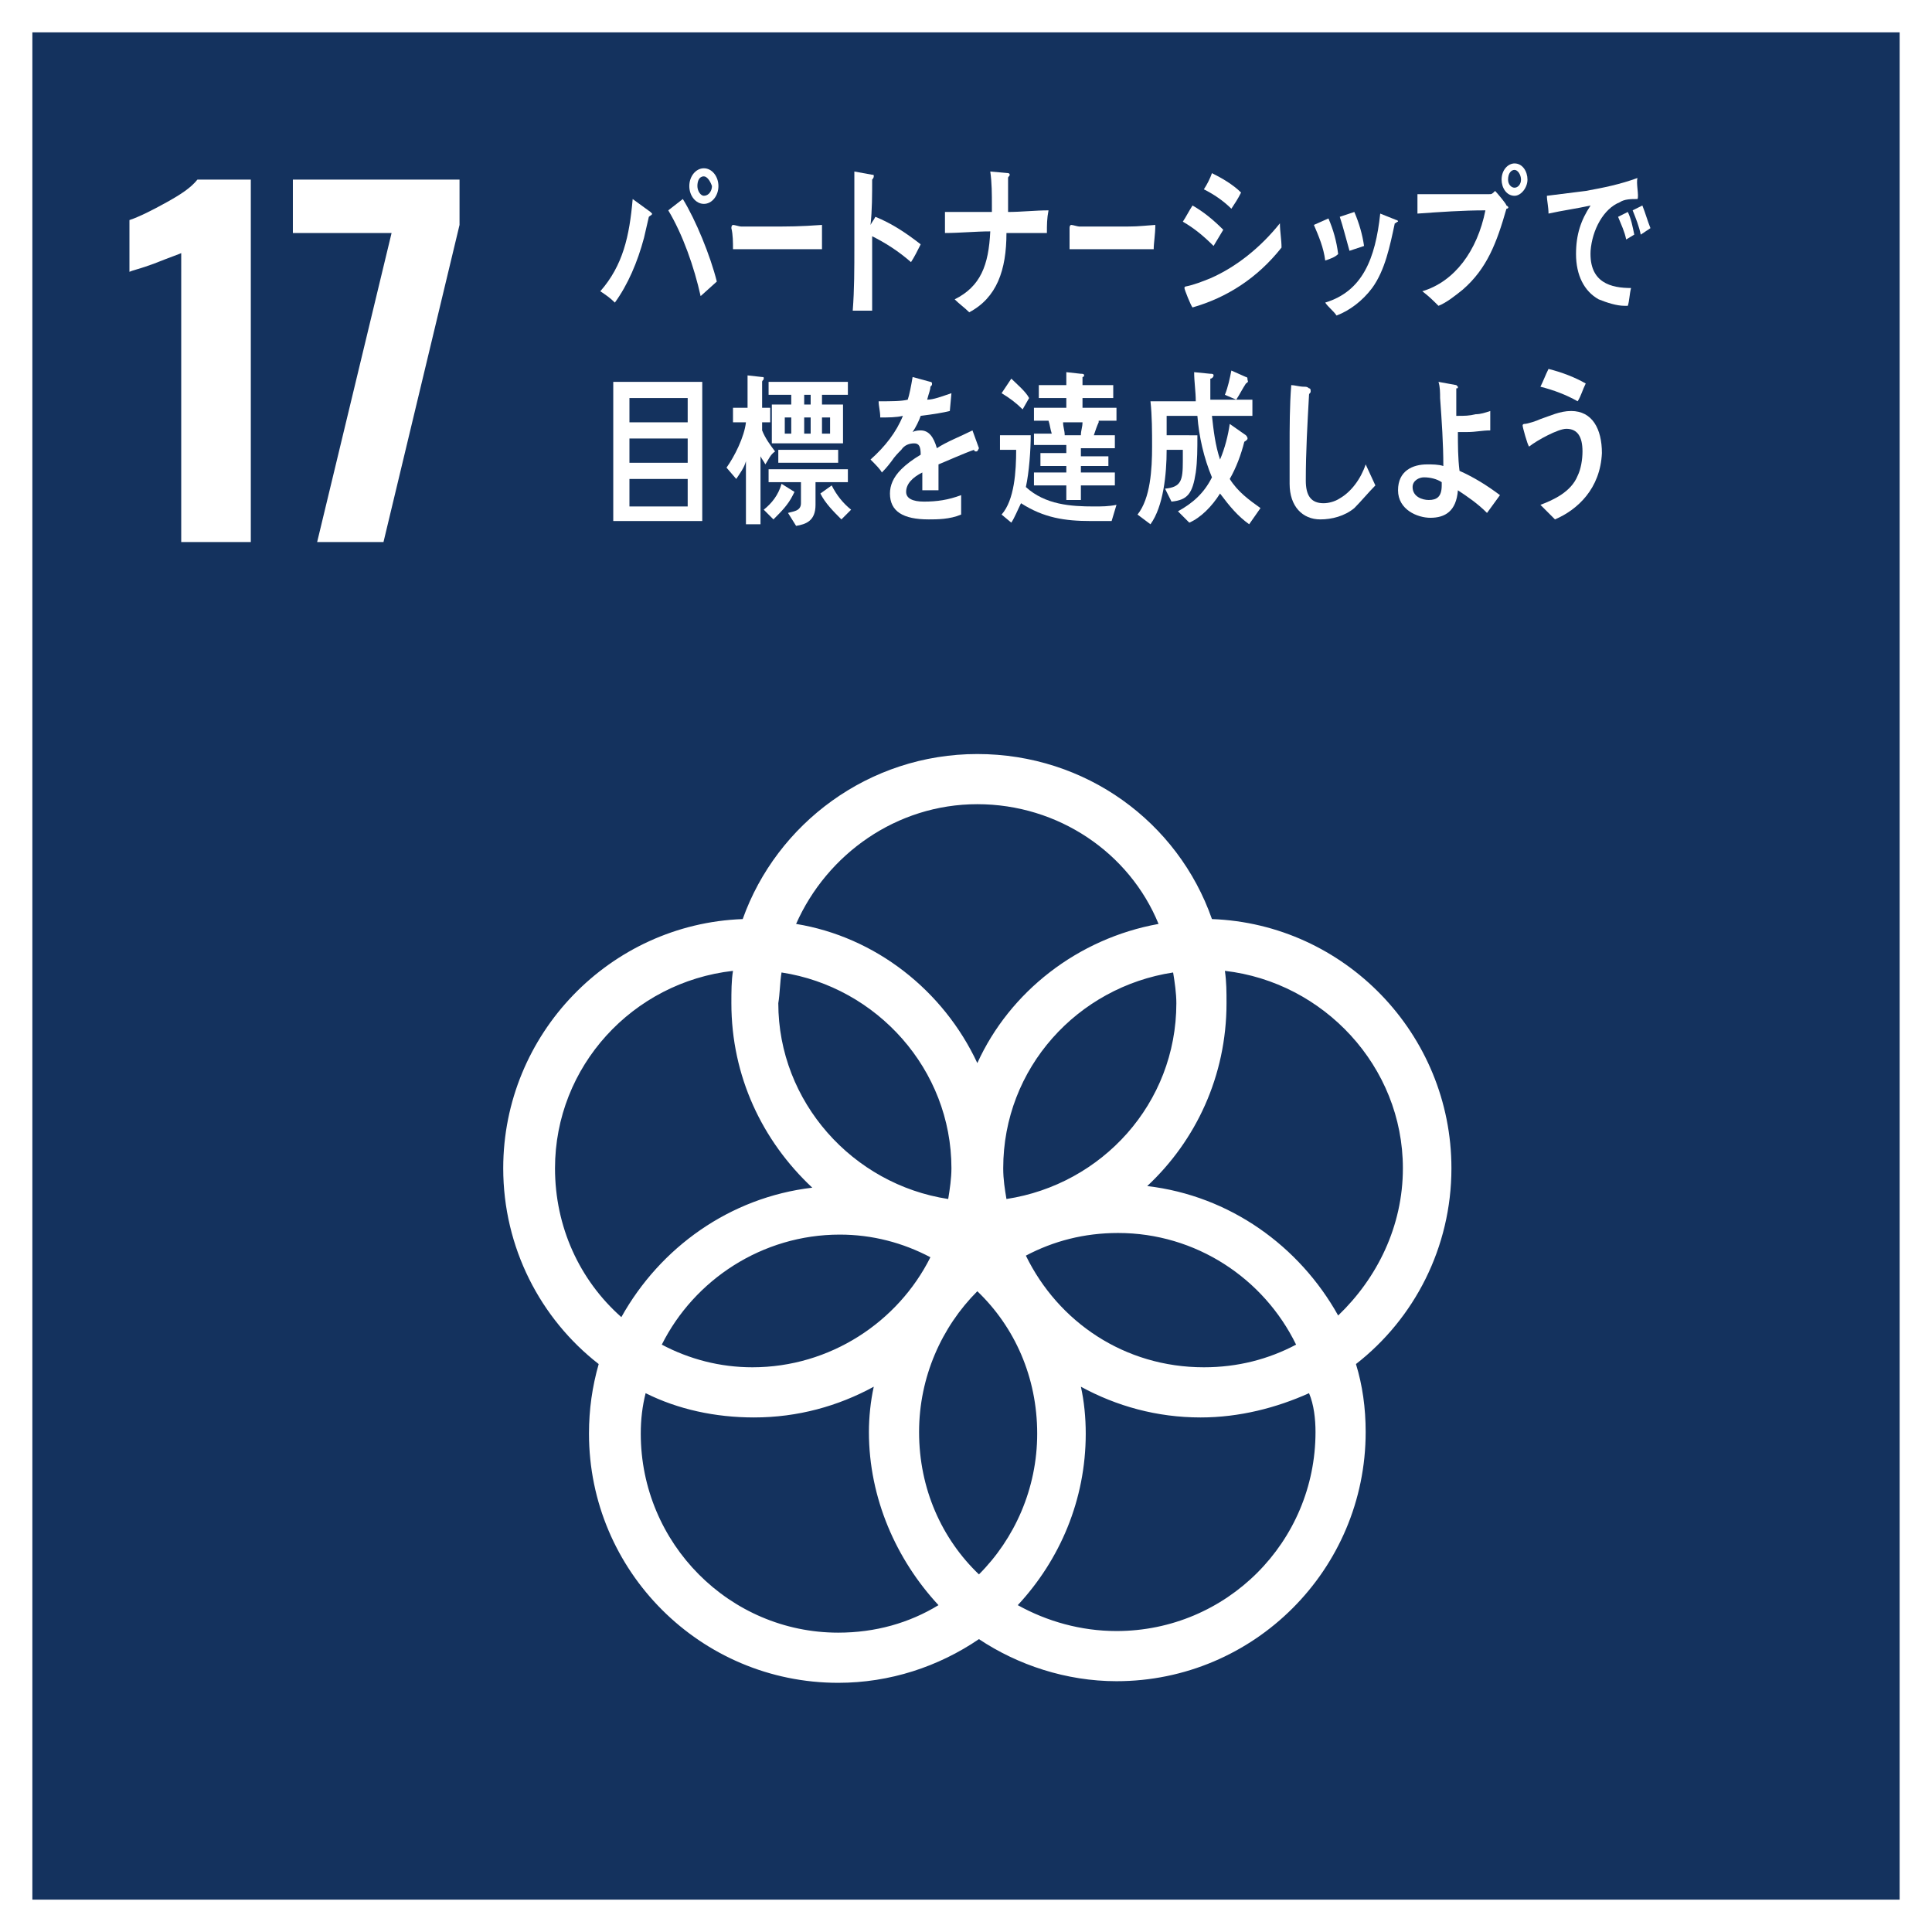
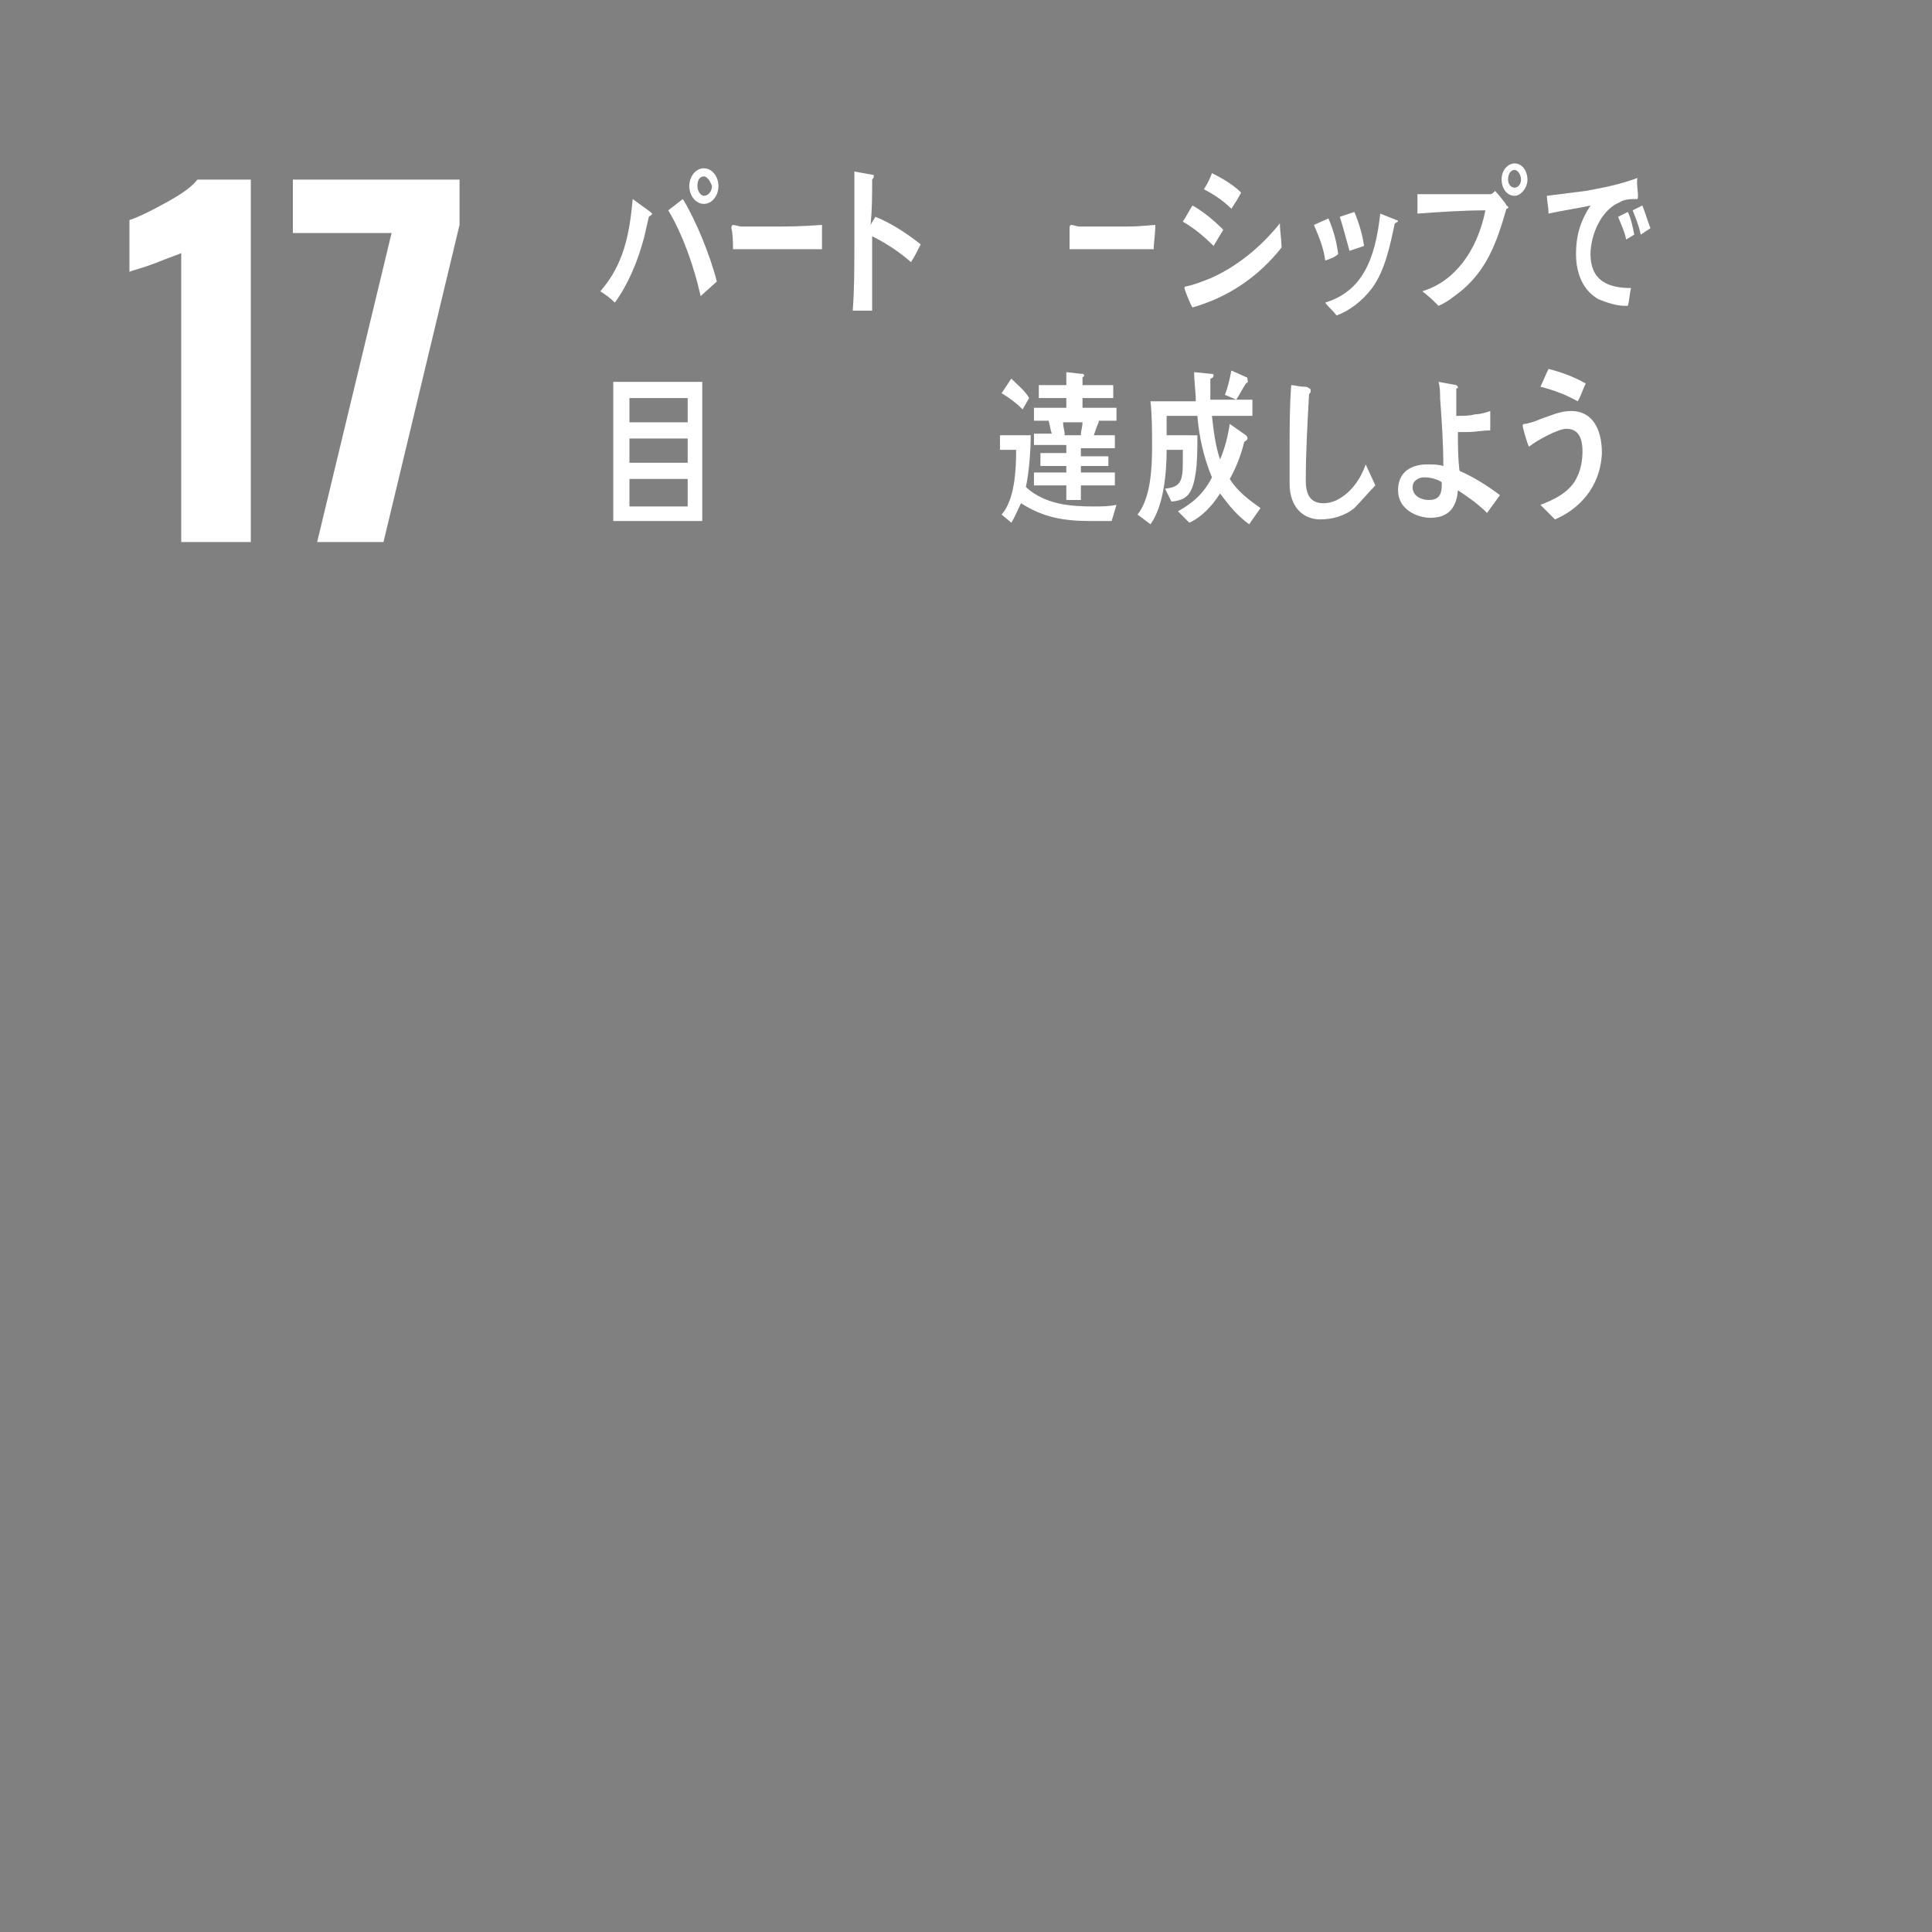
<svg xmlns="http://www.w3.org/2000/svg" version="1.1" id="レイヤー_1" x="0px" y="0px" viewBox="0 0 119.4 119.4" style="enable-background:new 0 0 119.4 119.4;" xml:space="preserve">
  <rect x="0" y="0" width="119.4" height="119.4" fill="#808080" stroke="none" />
  <style type="text/css">
	.st0{fill:#14325E;stroke:#FFFFFF;stroke-width:2;stroke-miterlimit:10;}
	.st1{fill:#FFFFFF;}
</style>
  <g>
-     <rect x="1" y="1" class="st0" width="117.4" height="117.4" />
    <g>
      <path class="st1" d="M11.3,15.6c-0.2,0.1-0.8,0.3-1.8,0.7c-0.8,0.3-1.3,0.4-1.5,0.5v-3.2c0.6-0.2,1.4-0.6,2.3-1.1s1.5-0.9,1.9-1.4    h3.3v22.4h-4.3V15.6H11.3z" />
      <path class="st1" d="M24.2,14.4h-6.1v-3.3h10.3v2.8l-4.7,19.6h-4.1L24.2,14.4z" />
    </g>
-     <path class="st1" d="M89.7,72.2c0-8.3-6.6-15.1-14.8-15.4c-2.1-6-7.8-10.2-14.5-10.2S48,50.9,45.9,56.8   c-8.2,0.3-14.8,7.1-14.8,15.4c0,4.9,2.3,9.3,5.9,12.1c-0.4,1.4-0.6,2.8-0.6,4.3c0,8.5,6.9,15.4,15.4,15.4c3.2,0,6.2-1,8.7-2.7   c2.4,1.6,5.4,2.6,8.5,2.6c8.5,0,15.4-6.9,15.4-15.4c0-1.5-0.2-2.9-0.6-4.2C87.4,81.5,89.7,77.1,89.7,72.2 M72.7,62   c0,6.2-4.6,11.2-10.5,12.1c-0.1-0.6-0.2-1.2-0.2-1.9C62,66,66.6,61,72.5,60.1C72.6,60.7,72.7,61.4,72.7,62 M60.5,97.3   c-2.3-2.2-3.7-5.3-3.7-8.8c0-3.4,1.4-6.5,3.6-8.7c2.3,2.2,3.7,5.3,3.7,8.8C64.1,92,62.7,95.1,60.5,97.3 M48.3,60.1   c5.9,0.9,10.5,6,10.5,12.1c0,0.6-0.1,1.3-0.2,1.9c-5.9-0.9-10.5-6-10.5-12.1C48.2,61.4,48.2,60.7,48.3,60.1 M57.5,77.7   c-2,4-6.2,6.8-11,6.8c-2,0-3.9-0.5-5.6-1.4c2-4,6.2-6.8,11-6.8C53.9,76.3,55.8,76.8,57.5,77.7 M63.4,77.6c1.7-0.9,3.6-1.4,5.7-1.4   c4.8,0,9,2.8,11,6.9c-1.7,0.9-3.6,1.4-5.7,1.4C69.5,84.5,65.4,81.7,63.4,77.6 M60.4,49.7c5,0,9.4,3,11.2,7.4   c-5,0.9-9.2,4.2-11.2,8.6c-2.1-4.5-6.3-7.8-11.2-8.6C51.1,52.8,55.4,49.7,60.4,49.7 M34.3,72.2c0-6.3,4.8-11.5,11-12.2   c-0.1,0.6-0.1,1.3-0.1,2c0,4.5,1.9,8.5,5,11.4c-5.1,0.6-9.4,3.7-11.8,8C35.8,79.1,34.3,75.8,34.3,72.2 M39.6,88.6   c0-0.9,0.1-1.7,0.3-2.5c2,1,4.3,1.5,6.7,1.5c2.7,0,5.2-0.7,7.4-1.9c-0.2,0.9-0.3,1.9-0.3,2.8c0,4.1,1.7,7.9,4.3,10.7   c-1.8,1.1-3.9,1.7-6.2,1.7C45.1,100.9,39.6,95.4,39.6,88.6 M81.3,88.5c0,6.8-5.5,12.3-12.3,12.3c-2.2,0-4.3-0.6-6.1-1.6   c2.6-2.8,4.2-6.5,4.2-10.6c0-1-0.1-2-0.3-2.9c2.2,1.2,4.7,1.9,7.4,1.9c2.4,0,4.7-0.6,6.7-1.5C81.2,86.8,81.3,87.7,81.3,88.5    M70.9,73.3c3-2.8,4.9-6.8,4.9-11.3c0-0.7,0-1.3-0.1-2c6.1,0.7,11,5.9,11,12.2c0,3.6-1.6,6.8-4,9.1C80.3,77,76,73.9,70.9,73.3" />
    <g>
      <path class="st1" d="M40.1,13.4c-0.1,0.4-0.2,0.9-0.3,1.3c-0.4,1.5-1,2.9-1.8,4c-0.3-0.3-0.6-0.5-0.9-0.7c1.4-1.6,1.8-3.4,2-5.7    l1.1,0.8l0.1,0.1C40.3,13.3,40.2,13.3,40.1,13.4z M43.3,18.3c-0.4-1.8-1.1-3.8-2-5.3l0.9-0.7c0.8,1.3,1.7,3.5,2.1,5.1L43.3,18.3z     M43.5,12.6c-0.5,0-0.9-0.5-0.9-1.1s0.4-1.1,0.9-1.1s0.9,0.5,0.9,1.1S44,12.6,43.5,12.6z M43.5,10.9c-0.3,0-0.4,0.3-0.4,0.6    s0.2,0.6,0.4,0.6c0.3,0,0.5-0.3,0.5-0.6C43.9,11.2,43.7,10.9,43.5,10.9z" />
      <path class="st1" d="M50.8,15.4c-0.5,0-0.8,0-1.2,0c-0.4,0-3.2,0-4.3,0c0-0.4,0-0.9-0.1-1.3c0-0.2,0.1-0.2,0.1-0.2    c0.1,0,0.4,0.1,0.5,0.1c0.5,0,1.3,0,1.8,0c1.2,0,1.8,0,3.2-0.1C50.8,14.5,50.8,15,50.8,15.4z" />
      <path class="st1" d="M56.3,16.2c-0.8-0.7-1.6-1.2-2.4-1.6c0,0.2,0,0.3,0,0.5v2.3c0,0.6,0,1.2,0,1.8h-1.2c0.1-1.3,0.1-2.6,0.1-4    c0-1.5,0-3.1,0-4.6l1.1,0.2c0.1,0,0.1,0,0.1,0.1s-0.1,0.2-0.1,0.2c0,0.9,0,1.9-0.1,2.8c0.1-0.2,0.2-0.3,0.3-0.5    c1,0.4,1.9,1,2.8,1.7C56.7,15.5,56.5,15.9,56.3,16.2z" />
-       <path class="st1" d="M64.7,14.4c-0.4,0-0.8,0-1.2,0h-1.3c0,2.3-0.6,4-2.3,4.9c-0.3-0.3-0.6-0.5-0.9-0.8c1.6-0.8,2.1-2.1,2.2-4.2    c-0.9,0-1.9,0.1-2.8,0.1c0-0.4,0-0.8,0-1.3c0.5,0,1.1,0,1.6,0h1c0.1,0,0.2,0,0.3,0c0-0.1,0-0.3,0-0.4c0-0.7,0-1.4-0.1-2.1l1.1,0.1    c0,0,0.1,0,0.1,0.1s-0.1,0.1-0.1,0.2v2.1c0.8,0,1.7-0.1,2.5-0.1C64.7,13.5,64.7,13.9,64.7,14.4z" />
      <path class="st1" d="M71.3,15.4c-0.5,0-0.8,0-1.2,0c-0.4,0-2.9,0-4,0c0-0.4,0-0.9,0-1.3c0-0.2,0.1-0.2,0.1-0.2    c0.1,0,0.4,0.1,0.5,0.1c0.5,0,1.8,0,2.4,0c1.2,0,1,0,2.3-0.1C71.4,14.5,71.3,15,71.3,15.4z" />
      <path class="st1" d="M75,15.2c-0.6-0.6-1.2-1.1-1.9-1.5c0.2-0.3,0.4-0.7,0.6-1c0.7,0.4,1.3,0.9,1.9,1.5L75,15.2z M73.7,19    c-0.1-0.1-0.5-1.1-0.5-1.2c0-0.1,0.1-0.1,0.1-0.1c0.5-0.1,1-0.3,1.5-0.5c1.6-0.7,3.1-1.9,4.3-3.4c0,0.5,0.1,1,0.1,1.5    C77.7,17.2,75.8,18.4,73.7,19z M76.1,12.9c-0.5-0.5-1.1-0.9-1.7-1.2c0.2-0.3,0.4-0.7,0.5-1c0.6,0.3,1.3,0.7,1.8,1.2    C76.5,12.3,76.3,12.6,76.1,12.9z" />
      <path class="st1" d="M81.9,16.1c-0.1-0.8-0.4-1.5-0.7-2.2l0.9-0.4c0.3,0.7,0.5,1.4,0.6,2.2C82.5,15.9,82.2,16,81.9,16.1z     M86.2,13.8c-0.3,1.4-0.6,2.9-1.4,4c-0.6,0.8-1.4,1.4-2.2,1.7c-0.2-0.3-0.5-0.5-0.7-0.8c2.3-0.7,3.1-2.7,3.4-5.5l1,0.4    c0,0,0.1,0,0.1,0.1C86.3,13.7,86.3,13.8,86.2,13.8z M83.4,15.5c-0.2-0.7-0.4-1.5-0.6-2.1c0.3-0.1,0.6-0.2,0.9-0.3    c0.3,0.7,0.5,1.4,0.6,2.1C84,15.3,83.7,15.4,83.4,15.5z" />
      <path class="st1" d="M93.1,12.9c-0.6,2.1-1.2,3.7-2.7,5c-0.5,0.4-1,0.8-1.5,1c-0.3-0.3-0.6-0.6-1-0.9c2-0.6,3.4-2.5,3.9-5    c-1.4,0-2.8,0.1-4.2,0.2c0-0.4,0-0.8,0-1.2c0.4,0,0.7,0,1.1,0c0.7,0,1.5,0,2.2,0c0.4,0,0.8,0,1.1,0c0.2,0,0.2,0,0.4-0.2    c0.1,0.1,0.7,0.8,0.7,0.9C93.3,12.8,93.2,12.9,93.1,12.9z M93.6,12.1c-0.5,0-0.8-0.5-0.8-1c0-0.6,0.4-1,0.8-1c0.5,0,0.8,0.5,0.8,1    S94,12.1,93.6,12.1z M93.6,10.5c-0.2,0-0.4,0.2-0.4,0.6c0,0.3,0.2,0.5,0.4,0.5c0.2,0,0.4-0.2,0.4-0.5S93.8,10.5,93.6,10.5z" />
      <path class="st1" d="M101.2,12.3C101.1,12.3,101.1,12.3,101.2,12.3c-0.4,0-0.8,0-1.1,0.2c-1,0.4-1.7,1.7-1.8,3    c-0.1,2,1.3,2.3,2.5,2.3c-0.1,0.4-0.1,0.8-0.2,1.1c-0.1,0-0.1,0-0.2,0c-0.5,0-1.1-0.2-1.6-0.4c-0.9-0.5-1.4-1.5-1.4-2.8    c0-1.2,0.3-2.1,0.9-3c-0.9,0.2-1.7,0.3-2.6,0.5c0-0.4-0.1-0.8-0.1-1.1c0.8-0.1,1.6-0.2,2.4-0.3c1.1-0.2,2.1-0.4,3.2-0.8    C101.1,11.3,101.3,12.1,101.2,12.3C101.3,12.3,101.2,12.3,101.2,12.3z M100.5,14.8c-0.1-0.5-0.3-0.9-0.5-1.4l0.6-0.3    c0.2,0.4,0.3,0.9,0.4,1.4L100.5,14.8z M101.4,14.5c-0.1-0.5-0.3-1-0.5-1.5l0.6-0.3c0.2,0.5,0.3,0.9,0.5,1.4L101.4,14.5z" />
      <path class="st1" d="M37.9,32.2v-8.6h5.5v8.6H37.9z M42.5,24.6h-3.6v1.5h3.6V24.6z M42.5,27.1h-3.6v1.5h3.6V27.1z M42.5,29.6h-3.6    v1.7h3.6V29.6z" />
-       <path class="st1" d="M47.3,28.7c-0.1-0.2-0.2-0.3-0.3-0.5v4.2h-0.9v-3.9c-0.1,0.4-0.4,0.8-0.6,1.1l-0.6-0.7    c0.5-0.7,1.1-1.9,1.2-2.8h-0.8v-0.9h0.9v-2l0.9,0.1c0.1,0,0.1,0,0.1,0.1s-0.1,0.1-0.1,0.2v1.6h0.5v0.9h-0.5v0.5    c0.2,0.5,0.5,0.9,0.8,1.3C47.6,28.1,47.5,28.4,47.3,28.7z M49,30.6c-0.3,0.6-0.7,1-1.2,1.5l-0.6-0.6c0.5-0.4,0.9-0.9,1.1-1.6    l0.8,0.5L49,30.6C49.1,30.6,49,30.6,49,30.6z M50.8,24.4V25h1.3v2.4h-4.4V25h1.2v-0.6h-1.4v-0.8h4.9v0.8H50.8z M50.4,29.8    c0,0.5,0,0.9,0,1.4c0,1-0.6,1.2-1.2,1.3l-0.5-0.8c0.3-0.1,0.8-0.1,0.8-0.6v-1.3h-2V29h4.9v0.8H50.4z M48.1,28.6v-0.8h3.7v0.8H48.1    z M48.9,25.8h-0.4v1h0.4V25.8z M50.1,24.4h-0.4V25h0.4V24.4z M50.1,25.8h-0.4v1h0.4V25.8z M52,32.1c-0.5-0.5-1-1-1.3-1.6l0.7-0.5    c0.3,0.6,0.7,1.1,1.2,1.5L52,32.1z M51.3,25.8h-0.5v1h0.5V25.8z" />
-       <path class="st1" d="M60.3,27.9c0,0-0.1,0-0.1-0.1c-0.6,0.2-1.7,0.7-2.2,0.9v1.6h-1c0-0.1,0-0.3,0-0.5v-0.6c-0.6,0.3-1,0.7-1,1.2    c0,0.4,0.4,0.6,1.1,0.6c0.8,0,1.5-0.1,2.3-0.4v1.2c-0.7,0.3-1.5,0.3-2,0.3c-1.6,0-2.4-0.5-2.4-1.6c0-0.5,0.2-1,0.7-1.5    c0.3-0.3,0.7-0.6,1.2-0.9c0-0.5-0.1-0.7-0.4-0.7s-0.6,0.1-0.8,0.4c-0.2,0.2-0.4,0.4-0.6,0.7c-0.3,0.4-0.5,0.6-0.6,0.7    c-0.1-0.2-0.4-0.5-0.7-0.8c0.9-0.8,1.6-1.7,2-2.7c-0.4,0.1-0.9,0.1-1.4,0.1c0-0.4-0.1-0.7-0.1-1c0.8,0,1.4,0,1.8-0.1    c0.1-0.3,0.2-0.8,0.3-1.4l1.1,0.3c0.1,0,0.1,0.1,0.1,0.1c0,0.1,0,0.1-0.1,0.2c0,0.2-0.1,0.4-0.2,0.8c0.4,0,0.9-0.2,1.5-0.4    l-0.1,1.1c-0.4,0.1-1,0.2-1.8,0.3c-0.1,0.3-0.3,0.7-0.5,1c0.2-0.1,0.4-0.1,0.5-0.1c0.5,0,0.8,0.4,1,1.1c0.6-0.4,1.4-0.7,2.2-1.1    l0.4,1.1C60.4,27.9,60.4,27.9,60.3,27.9z" />
      <path class="st1" d="M68.7,32.2c-0.4,0-0.8,0-1.3,0c-1.6,0-2.9-0.2-4.3-1.1c-0.2,0.4-0.4,0.9-0.6,1.2l-0.6-0.5    c0.8-0.9,0.9-2.7,0.9-4h-1v-0.9h1.9c0,0.9-0.1,2.3-0.3,3.2c1.2,1.1,2.8,1.2,4.2,1.2c0.5,0,0.9,0,1.4-0.1L68.7,32.2z M63.2,25.3    c-0.4-0.4-0.8-0.7-1.3-1l0.6-0.9c0.3,0.3,0.9,0.8,1.1,1.2L63.2,25.3z M67.9,26.1c-0.1,0.2-0.2,0.5-0.3,0.8h1.3v0.8h-2.1v0.5h1.7    v0.6h-1.7v0.4h2.1V30h-2.1v0.9h-0.9V30h-2v-0.8h2v-0.4h-1.6V28h1.6v-0.5h-2v-0.7H65c-0.1-0.3-0.1-0.5-0.2-0.8h-0.9v-0.8h2v-0.6    h-1.7v-0.8h1.7V23l0.9,0.1c0.1,0,0.2,0,0.2,0.1s-0.1,0.1-0.1,0.1v0.5h1.9v0.8h-1.9v0.6H69V26h-1.1V26.1z M65.7,26.1    c0,0.3,0.1,0.5,0.1,0.8h1c0-0.3,0.1-0.5,0.1-0.8H65.7z" />
      <path class="st1" d="M77.2,32.4c-0.7-0.5-1.2-1.1-1.8-1.9c-0.5,0.8-1.2,1.5-1.9,1.8l-0.7-0.7c0.9-0.5,1.6-1.1,2.1-2.1    c-0.5-1.2-0.8-2.5-0.9-3.8h-1.9v0.1c0,0.4,0,0.8,0,1.1H74c0,0.8,0,1.6-0.1,2.3c-0.2,1.3-0.5,1.7-1.5,1.8L72,30.2    c1-0.1,1.1-0.5,1.1-1.7v-0.7h-1c0,1.5-0.2,3.5-1,4.6l-0.8-0.6c0.8-1,0.9-2.8,0.9-4.2c0-0.9,0-1.9-0.1-2.8h2.8    c0-0.6-0.1-1.2-0.1-1.8l1,0.1c0.1,0,0.2,0,0.2,0.1s-0.1,0.2-0.2,0.2c0,0.2,0,0.5,0,0.7s0,0.4,0,0.6h2.6v1h-2.5    c0.1,0.9,0.2,1.8,0.5,2.7c0.3-0.7,0.5-1.5,0.6-2.2l1,0.7c0,0,0.1,0.1,0.1,0.2c0,0.1-0.2,0.2-0.2,0.2c-0.2,0.8-0.5,1.6-0.9,2.3    c0.5,0.8,1.2,1.3,1.9,1.8L77.2,32.4z M77,23.7c-0.2,0.3-0.4,0.7-0.6,1l-0.7-0.3c0.2-0.5,0.3-1,0.4-1.5l0.9,0.4    c0.1,0,0.1,0.1,0.1,0.2C77.2,23.6,77,23.7,77,23.7z" />
      <path class="st1" d="M83.7,31.4c-0.6,0.5-1.4,0.7-2.1,0.7c-1.1,0-1.9-0.8-1.9-2.2c0-0.2,0-0.4,0-0.6c0-0.5,0-1.1,0-1.6    c0-1.3,0-2.6,0.1-3.9c0.2,0,0.5,0.1,0.8,0.1c0.1,0,0.2,0,0.3,0.1c0.1,0,0.1,0.1,0.1,0.2c0,0.1-0.1,0.1-0.1,0.2    c-0.1,1.8-0.2,3.5-0.2,5.3c0,0.9,0.3,1.4,1.1,1.4c0.3,0,0.7-0.1,1-0.3c0.7-0.4,1.3-1.2,1.6-2.1L85,30C84.6,30.4,84.1,31,83.7,31.4    z" />
      <path class="st1" d="M91.9,31.7c-0.6-0.6-1.2-1-1.8-1.4C90,31.6,89.3,32,88.4,32c-0.8,0-2-0.5-2-1.7s0.9-1.6,1.8-1.6    c0.3,0,0.7,0,1,0.1c0-1.4-0.1-2.8-0.2-4.2c0-0.3,0-0.7-0.1-1l1.1,0.2l0.1,0.1c0,0.1,0,0.1-0.1,0.1c0,0.1,0,0.2,0,0.4    c0,0.4,0,0.9,0,1.3h0.1c0.4,0,0.7,0,1.1-0.1c0.3,0,0.6-0.1,0.9-0.2c0,0.4,0,0.8,0,1.2c-0.5,0-0.9,0.1-1.4,0.1c-0.2,0-0.4,0-0.6,0    c0,0.8,0,1.6,0.1,2.4c0.9,0.4,1.7,0.9,2.5,1.5L91.9,31.7z M89.1,29.8c-0.3-0.2-0.7-0.3-1.1-0.3c-0.3,0-0.7,0.2-0.7,0.6    c0,0.6,0.6,0.8,1,0.8c0.5,0,0.8-0.2,0.8-0.9L89.1,29.8L89.1,29.8z" />
      <path class="st1" d="M96.1,32.1c-0.3-0.3-0.6-0.6-0.9-0.9c0.8-0.3,1.9-0.8,2.3-1.8c0.2-0.4,0.3-1,0.3-1.5c0-0.9-0.3-1.4-1-1.4    c-0.5,0-1.8,0.7-2.3,1.1c-0.1-0.1-0.4-1.2-0.4-1.3s0.1-0.1,0.1-0.1c0.2,0,0.8-0.2,1-0.3c0.6-0.2,1.2-0.5,1.9-0.5    c1.3,0,1.9,1.1,1.9,2.6C98.9,30.2,97.5,31.5,96.1,32.1z M97.5,24.8c-0.7-0.4-1.5-0.7-2.3-0.9c0.2-0.4,0.3-0.7,0.5-1.1    c0.8,0.2,1.6,0.5,2.3,0.9C97.8,24.1,97.7,24.5,97.5,24.8z" />
    </g>
  </g>
</svg>